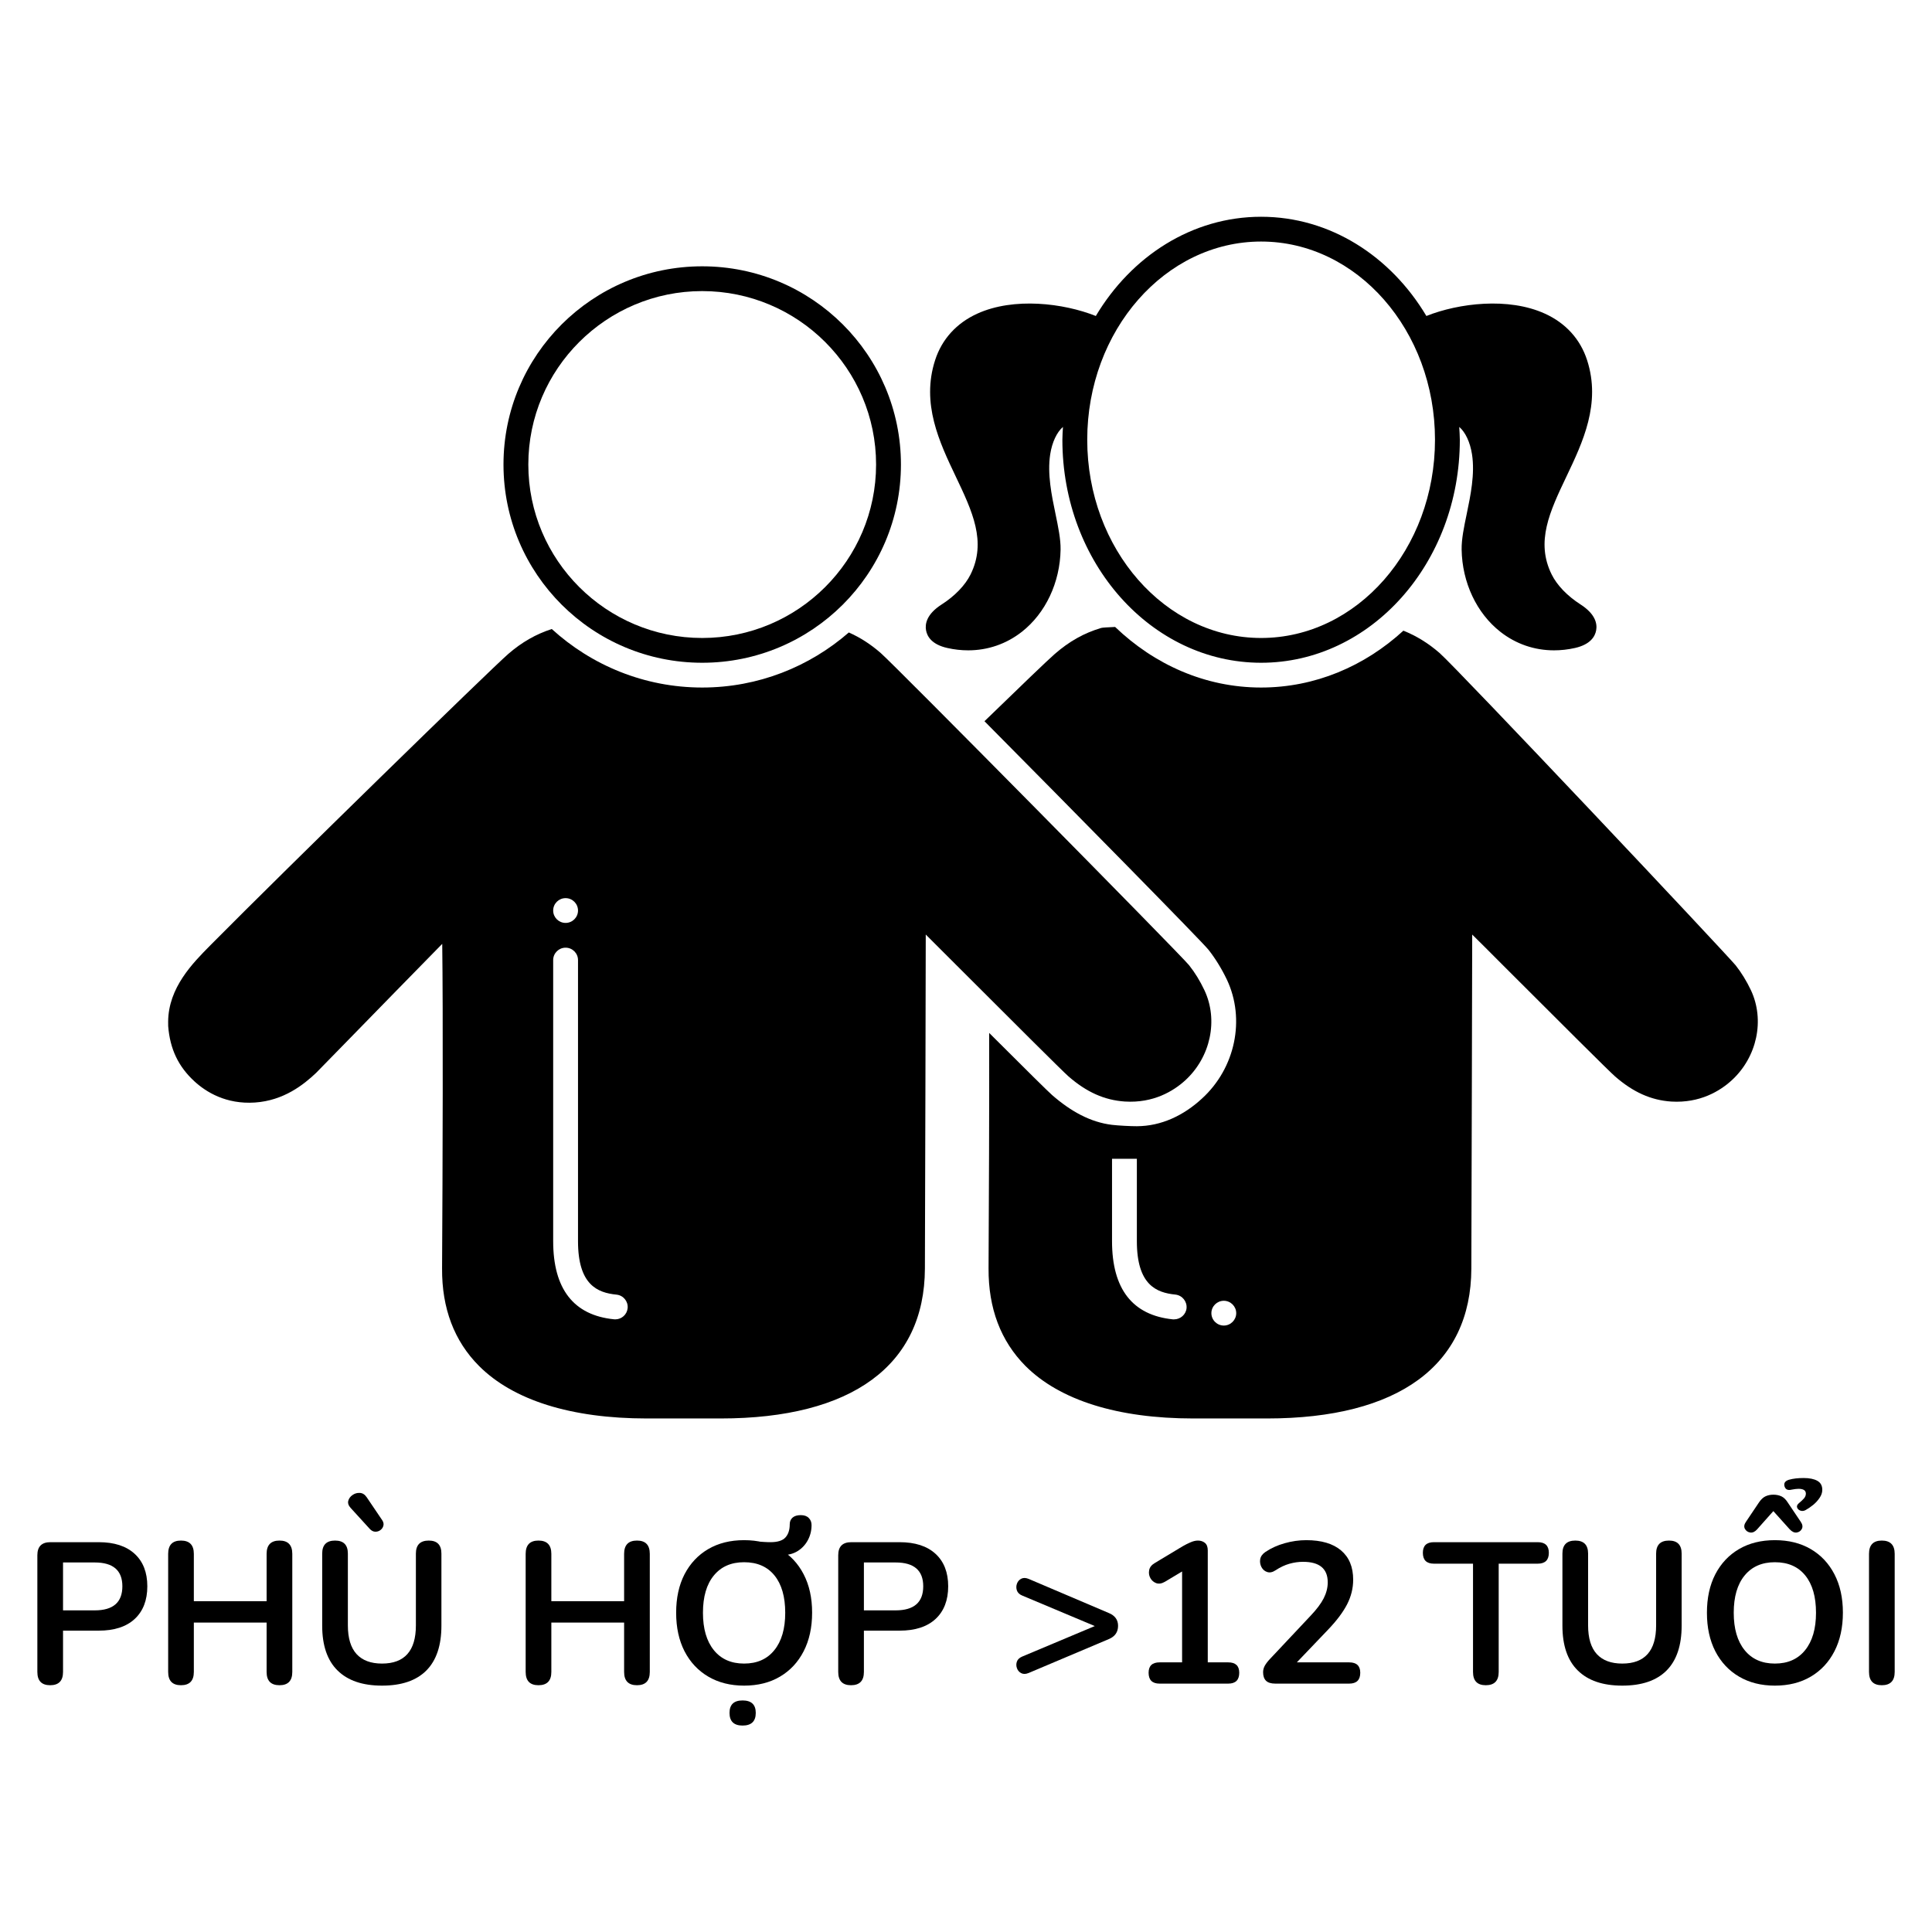
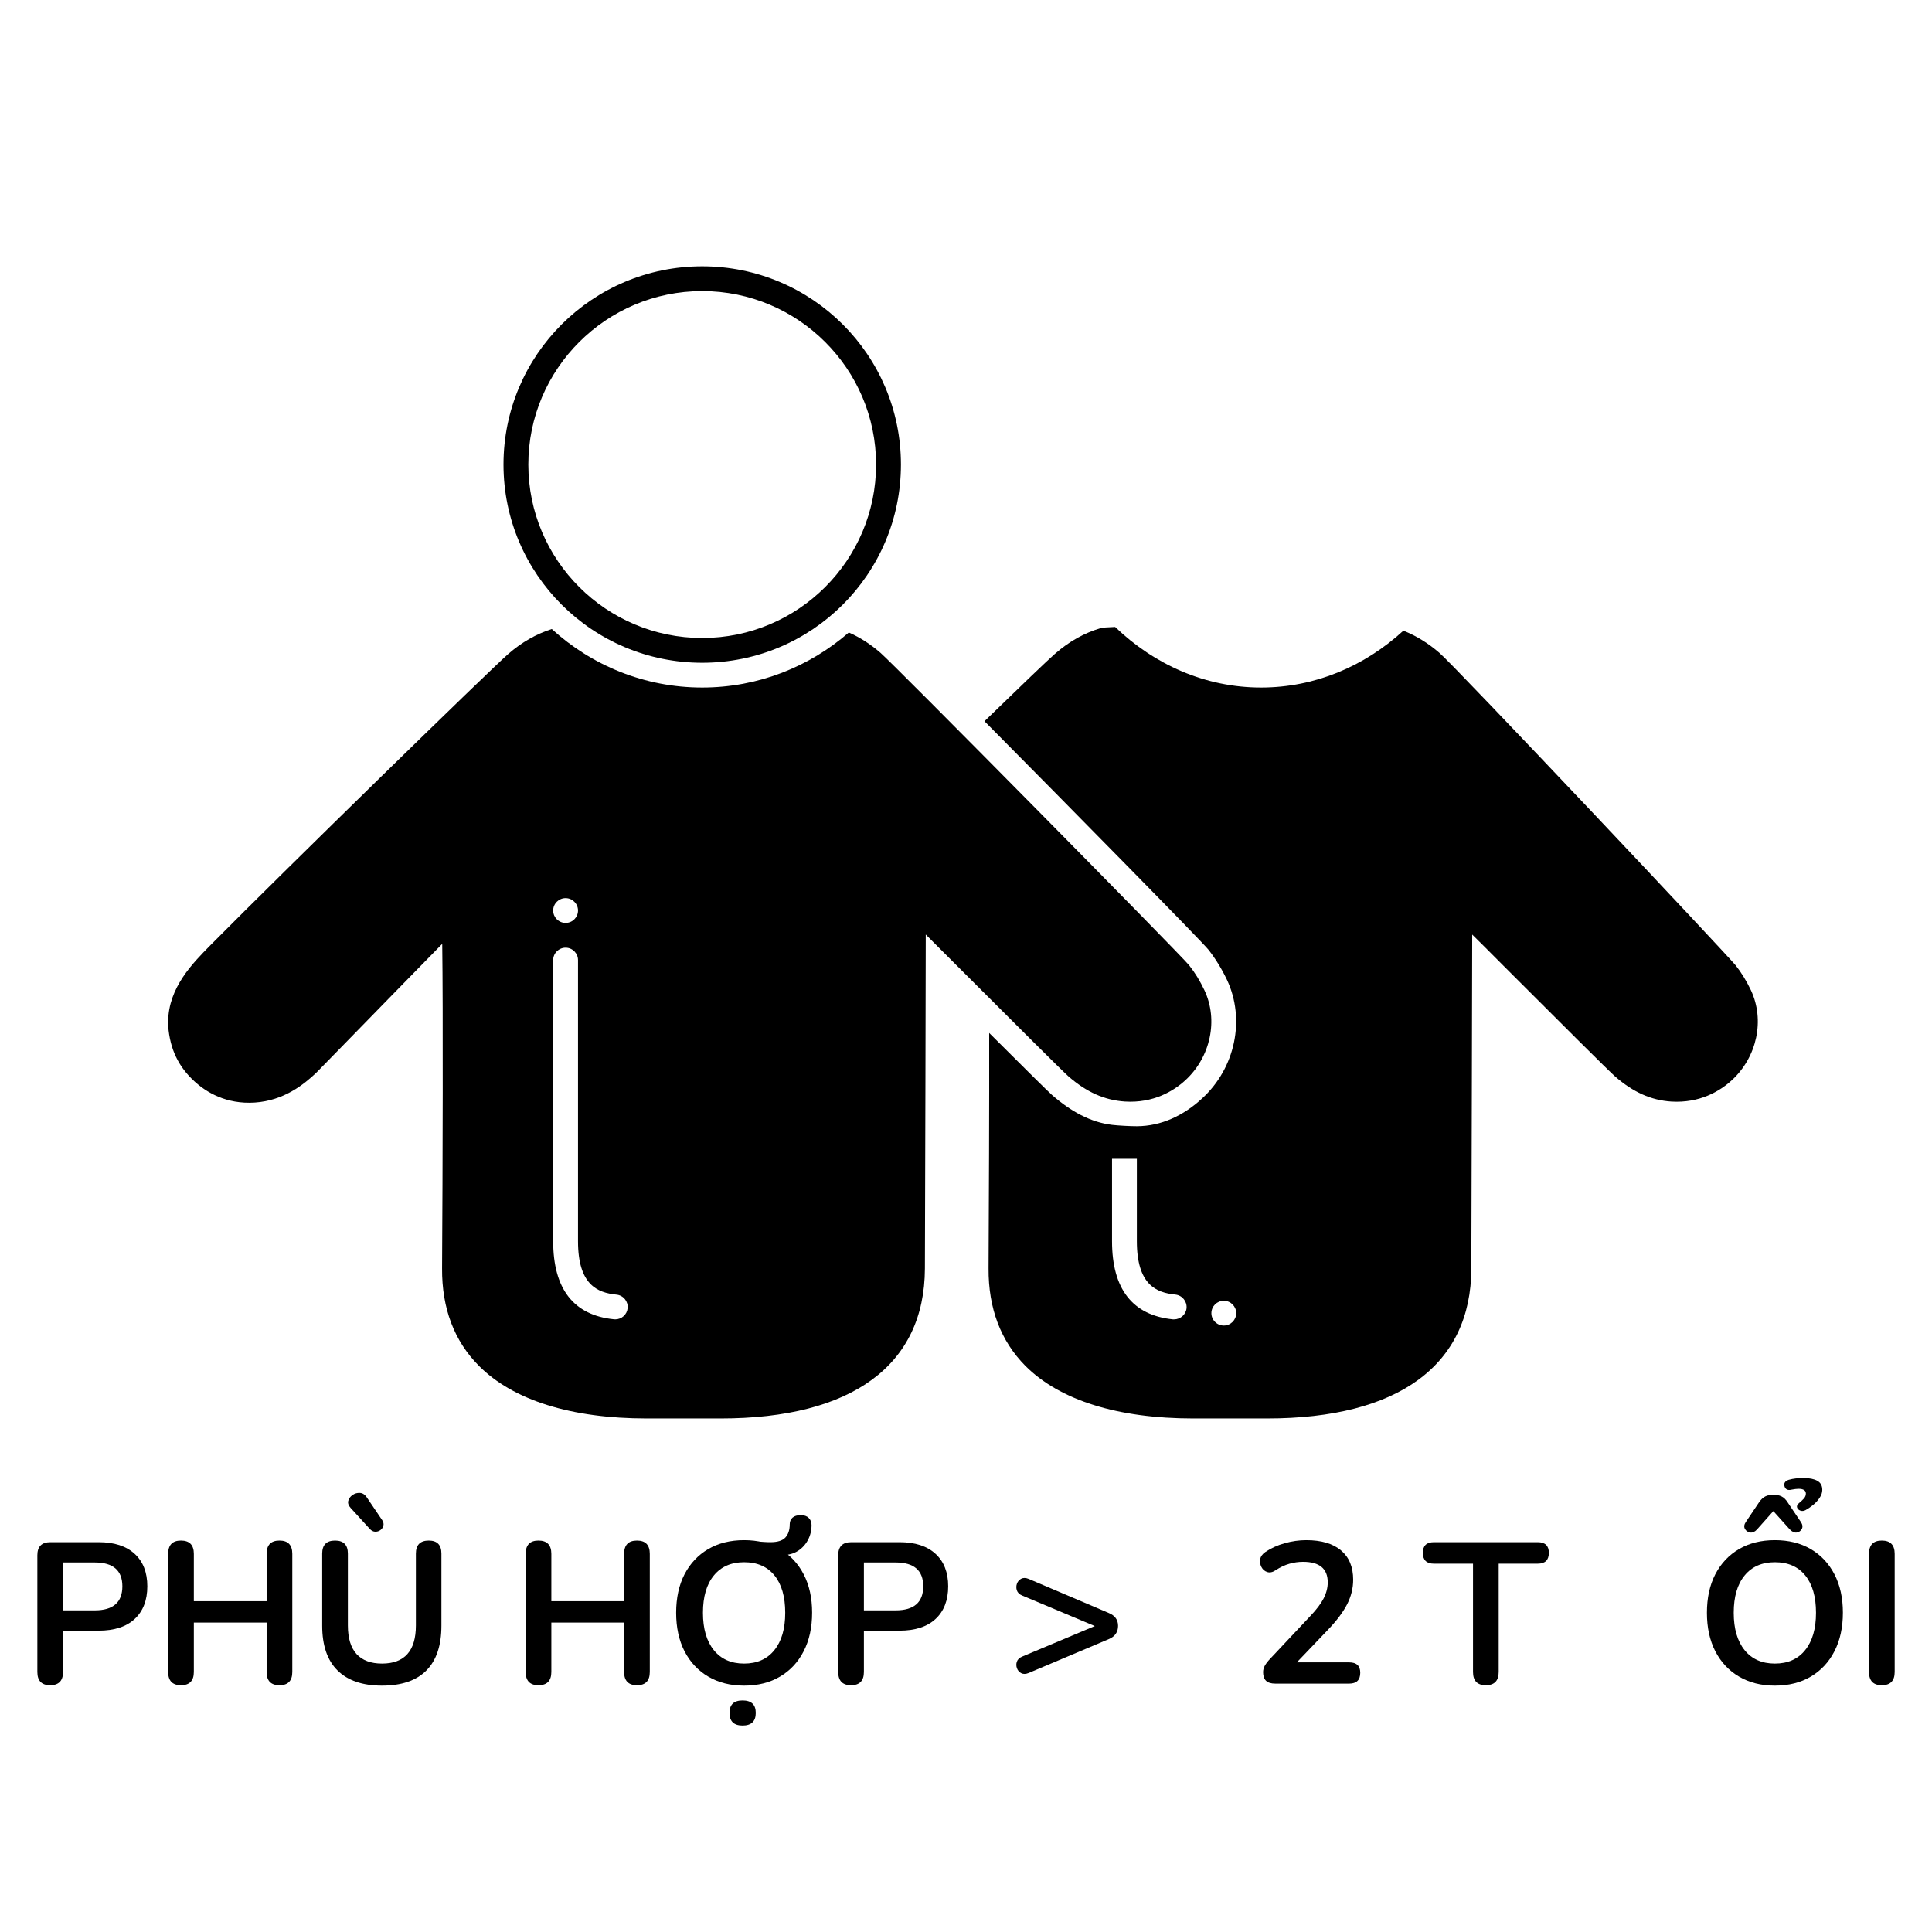
<svg xmlns="http://www.w3.org/2000/svg" width="500" viewBox="0 0 375 375" height="500" preserveAspectRatio="xMidYMid meet">
  <defs>
    <g />
    <clipPath id="id1">
      <path d="M 32.012 122 L 236 122 L 236 275.324 L 32.012 275.324 Z M 32.012 122 " clip-rule="nonzero" />
    </clipPath>
    <clipPath id="id2">
      <path d="M 179 42.074 L 310 42.074 L 310 129 L 179 129 Z M 179 42.074 " clip-rule="nonzero" />
    </clipPath>
    <clipPath id="id3">
      <path d="M 191 121 L 342 121 L 342 275.324 L 191 275.324 Z M 191 121 " clip-rule="nonzero" />
    </clipPath>
  </defs>
  <g clip-path="url(#id1)">
    <path fill="#000000" d="M 37.746 209.895 C 40.008 211.969 43.879 214.371 49.469 214 C 55.074 213.625 58.941 210.531 61.344 208.258 C 61.492 208.117 62.332 207.258 67.777 201.676 C 73.047 196.273 80.512 188.621 85.836 183.203 C 86.012 196.055 85.926 226.492 85.805 246.203 C 85.754 253.938 88.164 260.301 92.965 265.117 C 99.613 271.793 110.883 275.324 125.543 275.324 L 139.863 275.324 C 165.375 275.324 179.461 264.988 179.523 246.223 C 179.594 225.074 179.672 192.418 179.688 181.391 C 181.172 182.871 183.238 184.938 185.578 187.277 C 196.816 198.508 206.207 207.887 207.379 208.914 C 210.895 211.984 214.375 213.539 218.324 213.805 C 223.879 214.156 227.777 211.773 230.047 209.703 C 234.98 205.188 236.512 197.984 233.773 192.188 C 232.934 190.41 231.91 188.742 230.809 187.363 L 230.809 187.359 C 229.102 185.234 173.707 129.145 170.934 126.738 C 168.957 125.02 166.945 123.734 164.758 122.762 C 157.129 129.398 147.188 133.449 136.297 133.449 C 125.047 133.449 114.816 129.121 107.098 122.09 C 104.02 123.094 101.309 124.629 98.645 126.938 C 95.125 130 55.543 168.629 41.008 183.301 L 40.812 183.5 C 37.387 186.957 32.691 191.699 32.637 198.297 L 32.645 199.18 C 32.996 203.617 34.617 207.023 37.746 209.895 Z M 109.781 174.328 C 111.109 174.328 112.191 175.406 112.191 176.734 C 112.191 178.062 111.109 179.137 109.781 179.137 C 108.449 179.137 107.371 178.062 107.371 176.734 C 107.371 175.406 108.449 174.328 109.781 174.328 Z M 107.371 186.352 C 107.371 185.023 108.449 183.945 109.781 183.945 C 111.113 183.945 112.191 185.023 112.191 186.352 L 112.191 240.91 C 112.191 249.402 115.969 250.922 119.664 251.289 C 120.988 251.422 121.953 252.598 121.824 253.918 C 121.699 255.16 120.648 256.086 119.426 256.086 C 119.348 256.086 119.266 256.082 119.184 256.074 C 111.344 255.297 107.371 250.195 107.371 240.91 Z M 107.371 186.352 " fill-opacity="1" fill-rule="nonzero" />
  </g>
  <path fill="#000000" d="M 136.297 128.641 C 157.605 128.641 174.871 111.414 174.871 90.164 C 174.871 68.918 157.605 51.691 136.297 51.691 C 114.992 51.691 97.727 68.918 97.727 90.164 C 97.727 111.414 114.992 128.641 136.297 128.641 Z M 136.297 56.5 C 154.91 56.5 170.047 71.602 170.047 90.164 C 170.047 108.73 154.91 123.832 136.297 123.832 C 117.688 123.832 102.547 108.73 102.547 90.164 C 102.547 71.602 117.688 56.5 136.297 56.5 Z M 136.297 56.5 " fill-opacity="1" fill-rule="nonzero" />
  <g clip-path="url(#id2)">
-     <path fill="#000000" d="M 182.781 117.324 L 182.777 117.324 C 179.867 119.195 179.523 121.078 179.742 122.332 C 179.953 123.523 180.84 125.09 183.859 125.77 C 185.227 126.082 186.59 126.23 187.926 126.23 C 191.715 126.23 195.316 125.004 198.34 122.633 C 202.945 119.023 205.754 113.059 205.859 106.672 C 205.891 104.652 205.398 102.289 204.879 99.781 C 204.117 96.125 203.258 91.98 203.844 88.18 C 204.211 85.812 205.148 83.863 206.32 82.867 C 206.277 83.695 206.207 84.516 206.207 85.355 C 206.207 109.262 223.477 128.641 244.781 128.641 C 266.082 128.641 283.352 109.262 283.352 85.355 C 283.352 84.516 283.281 83.695 283.238 82.867 C 284.414 83.863 285.348 85.812 285.715 88.18 C 286.305 91.98 285.441 96.125 284.684 99.781 C 284.16 102.289 283.668 104.652 283.703 106.672 C 283.805 113.059 286.613 119.023 291.219 122.633 C 294.246 125.008 297.844 126.23 301.633 126.23 C 302.973 126.23 304.332 126.082 305.699 125.773 C 308.719 125.09 309.605 123.523 309.816 122.332 C 310.039 121.078 309.691 119.195 306.781 117.324 C 304.215 115.676 302.227 113.613 301.184 111.516 C 298.02 105.148 300.82 99.266 304.062 92.457 C 307.215 85.836 310.789 78.332 308.051 69.895 C 306.734 65.832 303.906 62.715 299.867 60.879 C 292.785 57.652 283.129 58.836 276.859 61.332 C 269.941 49.723 258.16 42.074 244.781 42.074 C 231.398 42.074 219.617 49.723 212.699 61.332 C 206.43 58.836 196.781 57.652 189.691 60.879 C 185.656 62.715 182.824 65.832 181.508 69.895 C 178.773 78.332 182.344 85.836 185.496 92.457 C 188.738 99.266 191.539 105.148 188.379 111.512 C 187.332 113.613 185.344 115.676 182.781 117.324 Z M 244.781 46.883 C 263.391 46.883 278.531 64.141 278.531 85.355 C 278.531 106.57 263.391 123.832 244.781 123.832 C 226.172 123.832 211.031 106.57 211.031 85.355 C 211.031 64.141 226.172 46.883 244.781 46.883 Z M 244.781 46.883 " fill-opacity="1" fill-rule="nonzero" />
-   </g>
+     </g>
  <g clip-path="url(#id3)">
    <path fill="#000000" d="M 279.414 126.742 C 277.195 124.816 274.906 123.422 272.398 122.41 C 264.875 129.312 255.258 133.449 244.77 133.449 C 233.949 133.449 224.062 129 216.445 121.691 C 214.949 121.762 213.961 121.812 213.746 121.883 C 210.418 122.867 207.551 124.48 204.73 126.934 C 203.426 128.062 198.102 133.184 191.086 139.988 C 208.539 157.594 233.297 182.746 234.574 184.355 C 235.898 186.039 237.129 188.035 238.141 190.152 C 241.758 197.82 239.781 207.32 233.297 213.234 C 229.754 216.504 225.422 218.582 220.664 218.598 C 219.457 218.602 217.043 218.477 215.844 218.332 C 211.668 217.828 207.863 215.734 204.199 212.539 C 203.332 211.77 199.449 207.922 192 200.492 C 192.023 214.848 191.953 232.93 191.879 246.203 C 191.832 253.945 194.242 260.293 199.039 265.129 C 205.695 271.789 216.953 275.324 231.609 275.324 L 245.93 275.324 C 271.457 275.324 285.535 264.984 285.586 246.227 C 285.656 225.066 285.73 192.41 285.754 181.398 C 287.223 182.84 289.25 184.859 291.539 187.168 C 302.82 198.445 312.27 207.871 313.453 208.906 C 316.973 211.984 320.445 213.547 324.398 213.812 C 329.941 214.148 333.848 211.77 336.113 209.699 C 341.055 205.18 342.574 197.988 339.852 192.195 C 339.008 190.414 337.969 188.73 336.883 187.363 C 336.016 186.305 322.539 171.898 308.824 157.398 C 295.105 142.898 281.172 128.281 279.414 126.742 Z M 227.895 256.086 L 227.656 256.086 C 219.82 255.293 215.844 250.195 215.844 240.914 L 215.844 224.922 L 220.664 224.922 L 220.664 240.914 C 220.664 249.402 224.449 250.914 228.137 251.277 C 229.465 251.422 230.426 252.598 230.309 253.922 C 230.188 255.148 229.125 256.086 227.895 256.086 Z M 237.539 257.289 C 236.215 257.289 235.129 256.207 235.129 254.883 C 235.129 253.562 236.215 252.48 237.539 252.48 C 238.863 252.48 239.949 253.562 239.949 254.883 C 239.949 256.207 238.863 257.289 237.539 257.289 Z M 237.539 257.289 " fill-opacity="1" fill-rule="nonzero" />
  </g>
  <g fill="#000000" fill-opacity="1">
    <g transform="translate(4.251, 326.789)">
      <g>
        <path d="M 5.484 0.312 C 3.828 0.312 3 -0.547 3 -2.266 L 3 -24.922 C 3 -26.609 3.844 -27.453 5.531 -27.453 L 14.906 -27.453 C 17.926 -27.453 20.254 -26.695 21.891 -25.188 C 23.523 -23.688 24.344 -21.586 24.344 -18.891 C 24.344 -16.18 23.523 -14.066 21.891 -12.547 C 20.254 -11.035 17.926 -10.281 14.906 -10.281 L 7.984 -10.281 L 7.984 -2.266 C 7.984 -0.547 7.148 0.312 5.484 0.312 Z M 7.984 -14.219 L 14.141 -14.219 C 17.711 -14.219 19.5 -15.773 19.5 -18.891 C 19.5 -21.973 17.711 -23.516 14.141 -23.516 L 7.984 -23.516 Z M 7.984 -14.219 " />
      </g>
    </g>
  </g>
  <g fill="#000000" fill-opacity="1">
    <g transform="translate(29.64, 326.789)">
      <g>
        <path d="M 5.484 0.312 C 3.828 0.312 3 -0.547 3 -2.266 L 3 -25.188 C 3 -26.906 3.828 -27.766 5.484 -27.766 C 7.148 -27.766 7.984 -26.906 7.984 -25.188 L 7.984 -16 L 22.109 -16 L 22.109 -25.188 C 22.109 -26.906 22.941 -27.766 24.609 -27.766 C 26.266 -27.766 27.094 -26.906 27.094 -25.188 L 27.094 -2.266 C 27.094 -0.547 26.266 0.312 24.609 0.312 C 22.941 0.312 22.109 -0.547 22.109 -2.266 L 22.109 -11.844 L 7.984 -11.844 L 7.984 -2.266 C 7.984 -0.547 7.148 0.312 5.484 0.312 Z M 5.484 0.312 " />
      </g>
    </g>
  </g>
  <g fill="#000000" fill-opacity="1">
    <g transform="translate(59.74, 326.789)">
      <g>
        <path d="M 14.406 0.391 C 10.645 0.391 7.77 -0.586 5.781 -2.547 C 3.789 -4.504 2.797 -7.406 2.797 -11.25 L 2.797 -25.234 C 2.797 -26.922 3.629 -27.766 5.297 -27.766 C 6.953 -27.766 7.781 -26.922 7.781 -25.234 L 7.781 -11.297 C 7.781 -8.828 8.344 -6.973 9.469 -5.734 C 10.602 -4.504 12.25 -3.891 14.406 -3.891 C 18.789 -3.891 20.984 -6.359 20.984 -11.297 L 20.984 -25.234 C 20.984 -26.922 21.816 -27.766 23.484 -27.766 C 25.117 -27.766 25.938 -26.922 25.938 -25.234 L 25.938 -11.25 C 25.938 -7.406 24.961 -4.504 23.016 -2.547 C 21.066 -0.586 18.195 0.391 14.406 0.391 Z M 12.047 -30.016 L 8.312 -34.109 C 7.895 -34.578 7.742 -35.035 7.859 -35.484 C 7.984 -35.941 8.258 -36.316 8.688 -36.609 C 9.113 -36.91 9.586 -37.047 10.109 -37.016 C 10.629 -36.992 11.07 -36.711 11.438 -36.172 L 14.469 -31.688 C 14.695 -31.332 14.766 -30.984 14.672 -30.641 C 14.586 -30.305 14.395 -30.023 14.094 -29.797 C 13.801 -29.578 13.461 -29.473 13.078 -29.484 C 12.703 -29.504 12.359 -29.68 12.047 -30.016 Z M 12.047 -30.016 " />
      </g>
    </g>
  </g>
  <g fill="#000000" fill-opacity="1">
    <g transform="translate(88.478, 326.789)">
      <g />
    </g>
  </g>
  <g fill="#000000" fill-opacity="1">
    <g transform="translate(99.031, 326.789)">
      <g>
        <path d="M 5.484 0.312 C 3.828 0.312 3 -0.547 3 -2.266 L 3 -25.188 C 3 -26.906 3.828 -27.766 5.484 -27.766 C 7.148 -27.766 7.984 -26.906 7.984 -25.188 L 7.984 -16 L 22.109 -16 L 22.109 -25.188 C 22.109 -26.906 22.941 -27.766 24.609 -27.766 C 26.266 -27.766 27.094 -26.906 27.094 -25.188 L 27.094 -2.266 C 27.094 -0.547 26.266 0.312 24.609 0.312 C 22.941 0.312 22.109 -0.547 22.109 -2.266 L 22.109 -11.844 L 7.984 -11.844 L 7.984 -2.266 C 7.984 -0.547 7.148 0.312 5.484 0.312 Z M 5.484 0.312 " />
      </g>
    </g>
  </g>
  <g fill="#000000" fill-opacity="1">
    <g transform="translate(129.131, 326.789)">
      <g>
        <path d="M 15.297 0.391 C 12.648 0.391 10.332 -0.191 8.344 -1.359 C 6.363 -2.523 4.828 -4.164 3.734 -6.281 C 2.648 -8.406 2.109 -10.895 2.109 -13.75 C 2.109 -16.625 2.648 -19.113 3.734 -21.219 C 4.828 -23.32 6.359 -24.953 8.328 -26.109 C 10.305 -27.266 12.629 -27.844 15.297 -27.844 C 17.973 -27.844 20.297 -27.266 22.266 -26.109 C 24.242 -24.953 25.773 -23.32 26.859 -21.219 C 27.953 -19.113 28.5 -16.633 28.5 -13.781 C 28.5 -10.906 27.953 -8.406 26.859 -6.281 C 25.773 -4.164 24.242 -2.523 22.266 -1.359 C 20.297 -0.191 17.973 0.391 15.297 0.391 Z M 15.297 -3.891 C 17.816 -3.891 19.773 -4.758 21.172 -6.5 C 22.578 -8.238 23.281 -10.656 23.281 -13.75 C 23.281 -16.863 22.586 -19.273 21.203 -20.984 C 19.816 -22.703 17.848 -23.562 15.297 -23.562 C 12.785 -23.562 10.828 -22.703 9.422 -20.984 C 8.016 -19.273 7.312 -16.863 7.312 -13.75 C 7.312 -10.656 8.016 -8.238 9.422 -6.5 C 10.828 -4.758 12.785 -3.891 15.297 -3.891 Z M 19.281 -24.953 L 17.578 -27.609 C 18.172 -27.578 18.688 -27.539 19.125 -27.5 C 19.57 -27.469 20.004 -27.453 20.422 -27.453 C 21.797 -27.453 22.758 -27.754 23.312 -28.359 C 23.875 -28.973 24.156 -29.828 24.156 -30.922 C 24.156 -31.461 24.336 -31.895 24.703 -32.219 C 25.066 -32.539 25.598 -32.703 26.297 -32.703 C 26.973 -32.703 27.488 -32.52 27.844 -32.156 C 28.207 -31.801 28.391 -31.336 28.391 -30.766 C 28.391 -29.723 28.156 -28.758 27.688 -27.875 C 27.227 -27 26.578 -26.289 25.734 -25.75 C 24.891 -25.219 23.922 -24.953 22.828 -24.953 Z M 15 8.141 C 13.312 8.141 12.469 7.32 12.469 5.688 C 12.469 4.07 13.312 3.266 15 3.266 C 16.707 3.266 17.562 4.07 17.562 5.688 C 17.562 7.32 16.707 8.141 15 8.141 Z M 15 8.141 " />
      </g>
    </g>
  </g>
  <g fill="#000000" fill-opacity="1">
    <g transform="translate(159.699, 326.789)">
      <g>
        <path d="M 5.484 0.312 C 3.828 0.312 3 -0.547 3 -2.266 L 3 -24.922 C 3 -26.609 3.844 -27.453 5.531 -27.453 L 14.906 -27.453 C 17.926 -27.453 20.254 -26.695 21.891 -25.188 C 23.523 -23.688 24.344 -21.586 24.344 -18.891 C 24.344 -16.18 23.523 -14.066 21.891 -12.547 C 20.254 -11.035 17.926 -10.281 14.906 -10.281 L 7.984 -10.281 L 7.984 -2.266 C 7.984 -0.547 7.148 0.312 5.484 0.312 Z M 7.984 -14.219 L 14.141 -14.219 C 17.711 -14.219 19.5 -15.773 19.5 -18.891 C 19.5 -21.973 17.711 -23.516 14.141 -23.516 L 7.984 -23.516 Z M 7.984 -14.219 " />
      </g>
    </g>
  </g>
  <g fill="#000000" fill-opacity="1">
    <g transform="translate(185.088, 326.789)">
      <g />
    </g>
  </g>
  <g fill="#000000" fill-opacity="1">
    <g transform="translate(195.641, 326.789)">
      <g>
        <path d="M 4.016 -2.062 C 3.461 -1.832 2.984 -1.82 2.578 -2.031 C 2.18 -2.238 1.906 -2.555 1.75 -2.984 C 1.594 -3.41 1.586 -3.836 1.734 -4.266 C 1.879 -4.691 2.223 -5.02 2.766 -5.25 L 16.859 -11.172 L 2.766 -17.094 C 2.223 -17.32 1.879 -17.656 1.734 -18.094 C 1.586 -18.539 1.594 -18.977 1.75 -19.406 C 1.906 -19.832 2.18 -20.148 2.578 -20.359 C 2.984 -20.566 3.461 -20.555 4.016 -20.328 L 19.578 -13.703 C 20.773 -13.211 21.375 -12.383 21.375 -11.219 C 21.375 -10 20.773 -9.141 19.578 -8.641 Z M 4.016 -2.062 " />
      </g>
    </g>
  </g>
  <g fill="#000000" fill-opacity="1">
    <g transform="translate(219.005, 326.789)">
      <g>
-         <path d="M 6.078 0 C 4.648 0 3.938 -0.703 3.938 -2.109 C 3.938 -3.453 4.648 -4.125 6.078 -4.125 L 10.438 -4.125 L 10.438 -21.766 L 7.125 -19.781 C 6.5 -19.414 5.93 -19.32 5.422 -19.5 C 4.922 -19.688 4.539 -20.016 4.281 -20.484 C 4.02 -20.953 3.941 -21.461 4.047 -22.016 C 4.148 -22.578 4.516 -23.039 5.141 -23.406 L 10.516 -26.641 C 11.035 -26.941 11.551 -27.203 12.062 -27.422 C 12.582 -27.648 13.066 -27.766 13.516 -27.766 C 14.055 -27.766 14.508 -27.613 14.875 -27.312 C 15.238 -27.008 15.422 -26.523 15.422 -25.859 L 15.422 -4.125 L 19.391 -4.125 C 20.816 -4.125 21.531 -3.453 21.531 -2.109 C 21.531 -0.703 20.816 0 19.391 0 Z M 6.078 0 " />
-       </g>
+         </g>
    </g>
  </g>
  <g fill="#000000" fill-opacity="1">
    <g transform="translate(242.369, 326.789)">
      <g>
        <path d="M 5.172 0 C 4.348 0 3.742 -0.188 3.359 -0.562 C 2.984 -0.938 2.797 -1.488 2.797 -2.219 C 2.797 -2.656 2.91 -3.082 3.141 -3.5 C 3.379 -3.914 3.723 -4.359 4.172 -4.828 L 12 -13.156 C 13.188 -14.406 14.039 -15.539 14.562 -16.562 C 15.082 -17.594 15.344 -18.625 15.344 -19.656 C 15.344 -22.312 13.742 -23.641 10.547 -23.641 C 9.672 -23.641 8.789 -23.516 7.906 -23.266 C 7.02 -23.016 6.125 -22.594 5.219 -22 C 4.645 -21.613 4.109 -21.5 3.609 -21.656 C 3.117 -21.812 2.742 -22.129 2.484 -22.609 C 2.234 -23.086 2.148 -23.598 2.234 -24.141 C 2.328 -24.68 2.66 -25.148 3.234 -25.547 C 4.348 -26.297 5.598 -26.863 6.984 -27.25 C 8.379 -27.645 9.773 -27.844 11.172 -27.844 C 14.109 -27.844 16.359 -27.18 17.922 -25.859 C 19.492 -24.535 20.281 -22.641 20.281 -20.172 C 20.281 -18.504 19.883 -16.906 19.094 -15.375 C 18.301 -13.844 17.062 -12.195 15.375 -10.438 L 9.344 -4.125 L 19.5 -4.125 C 20.938 -4.125 21.656 -3.453 21.656 -2.109 C 21.656 -0.703 20.938 0 19.5 0 Z M 5.172 0 " />
      </g>
    </g>
  </g>
  <g fill="#000000" fill-opacity="1">
    <g transform="translate(265.733, 326.789)">
      <g />
    </g>
  </g>
  <g fill="#000000" fill-opacity="1">
    <g transform="translate(276.286, 326.789)">
      <g>
        <path d="M 12.109 0.312 C 10.453 0.312 9.625 -0.547 9.625 -2.266 L 9.625 -23.281 L 2.031 -23.281 C 0.602 -23.281 -0.109 -23.984 -0.109 -25.391 C -0.109 -26.766 0.602 -27.453 2.031 -27.453 L 22.188 -27.453 C 23.625 -27.453 24.344 -26.766 24.344 -25.391 C 24.344 -23.984 23.625 -23.281 22.188 -23.281 L 14.609 -23.281 L 14.609 -2.266 C 14.609 -0.547 13.773 0.312 12.109 0.312 Z M 12.109 0.312 " />
      </g>
    </g>
  </g>
  <g fill="#000000" fill-opacity="1">
    <g transform="translate(300.468, 326.789)">
      <g>
-         <path d="M 14.406 0.391 C 10.645 0.391 7.77 -0.586 5.781 -2.547 C 3.789 -4.504 2.797 -7.406 2.797 -11.25 L 2.797 -25.234 C 2.797 -26.922 3.629 -27.766 5.297 -27.766 C 6.953 -27.766 7.781 -26.922 7.781 -25.234 L 7.781 -11.297 C 7.781 -8.828 8.344 -6.973 9.469 -5.734 C 10.602 -4.504 12.25 -3.891 14.406 -3.891 C 18.789 -3.891 20.984 -6.359 20.984 -11.297 L 20.984 -25.234 C 20.984 -26.922 21.816 -27.766 23.484 -27.766 C 25.117 -27.766 25.938 -26.922 25.938 -25.234 L 25.938 -11.25 C 25.938 -7.406 24.961 -4.504 23.016 -2.547 C 21.066 -0.586 18.195 0.391 14.406 0.391 Z M 14.406 0.391 " />
-       </g>
+         </g>
    </g>
  </g>
  <g fill="#000000" fill-opacity="1">
    <g transform="translate(329.205, 326.789)">
      <g>
        <path d="M 15.297 0.391 C 12.648 0.391 10.332 -0.191 8.344 -1.359 C 6.363 -2.523 4.828 -4.164 3.734 -6.281 C 2.648 -8.406 2.109 -10.895 2.109 -13.75 C 2.109 -16.625 2.648 -19.113 3.734 -21.219 C 4.828 -23.32 6.359 -24.953 8.328 -26.109 C 10.305 -27.266 12.629 -27.844 15.297 -27.844 C 17.973 -27.844 20.297 -27.266 22.266 -26.109 C 24.242 -24.953 25.773 -23.32 26.859 -21.219 C 27.953 -19.113 28.5 -16.633 28.5 -13.781 C 28.5 -10.906 27.953 -8.406 26.859 -6.281 C 25.773 -4.164 24.242 -2.523 22.266 -1.359 C 20.297 -0.191 17.973 0.391 15.297 0.391 Z M 15.297 -3.891 C 17.816 -3.891 19.773 -4.758 21.172 -6.5 C 22.578 -8.238 23.281 -10.656 23.281 -13.75 C 23.281 -16.863 22.586 -19.273 21.203 -20.984 C 19.816 -22.703 17.848 -23.562 15.297 -23.562 C 12.785 -23.562 10.828 -22.703 9.422 -20.984 C 8.016 -19.273 7.312 -16.863 7.312 -13.75 C 7.312 -10.656 8.016 -8.238 9.422 -6.5 C 10.828 -4.758 12.785 -3.891 15.297 -3.891 Z M 21.266 -33.688 C 20.93 -33.5 20.594 -33.461 20.25 -33.578 C 19.914 -33.703 19.703 -33.906 19.609 -34.188 C 19.523 -34.469 19.633 -34.738 19.938 -35 C 20.352 -35.344 20.688 -35.656 20.938 -35.938 C 21.188 -36.227 21.312 -36.539 21.312 -36.875 C 21.312 -37.5 20.832 -37.812 19.875 -37.812 C 19.688 -37.812 19.484 -37.797 19.266 -37.766 C 19.047 -37.742 18.816 -37.707 18.578 -37.656 C 17.848 -37.469 17.383 -37.66 17.188 -38.234 C 16.977 -38.879 17.25 -39.32 18 -39.562 C 18.438 -39.688 18.895 -39.773 19.375 -39.828 C 19.852 -39.879 20.352 -39.906 20.875 -39.906 C 22.02 -39.906 22.91 -39.723 23.547 -39.359 C 24.18 -39.004 24.5 -38.422 24.5 -37.609 C 24.5 -37.086 24.328 -36.57 23.984 -36.062 C 23.648 -35.562 23.238 -35.109 22.75 -34.703 C 22.258 -34.305 21.766 -33.969 21.266 -33.688 Z M 11.844 -29.938 C 11.426 -29.469 10.984 -29.266 10.516 -29.328 C 10.055 -29.398 9.711 -29.633 9.484 -30.031 C 9.266 -30.438 9.328 -30.891 9.672 -31.391 L 12.203 -35.156 C 12.586 -35.727 13.004 -36.125 13.453 -36.344 C 13.91 -36.562 14.426 -36.672 15 -36.672 C 15.594 -36.672 16.117 -36.562 16.578 -36.344 C 17.035 -36.125 17.441 -35.727 17.797 -35.156 L 20.328 -31.391 C 20.672 -30.891 20.738 -30.438 20.531 -30.031 C 20.32 -29.633 19.988 -29.398 19.531 -29.328 C 19.082 -29.266 18.633 -29.469 18.188 -29.938 L 15 -33.484 Z M 11.844 -29.938 " />
      </g>
    </g>
  </g>
  <g fill="#000000" fill-opacity="1">
    <g transform="translate(359.773, 326.789)">
      <g>
        <path d="M 5.484 0.312 C 3.828 0.312 3 -0.547 3 -2.266 L 3 -25.188 C 3 -26.906 3.828 -27.766 5.484 -27.766 C 7.148 -27.766 7.984 -26.906 7.984 -25.188 L 7.984 -2.266 C 7.984 -0.547 7.148 0.312 5.484 0.312 Z M 5.484 0.312 " />
      </g>
    </g>
  </g>
</svg>